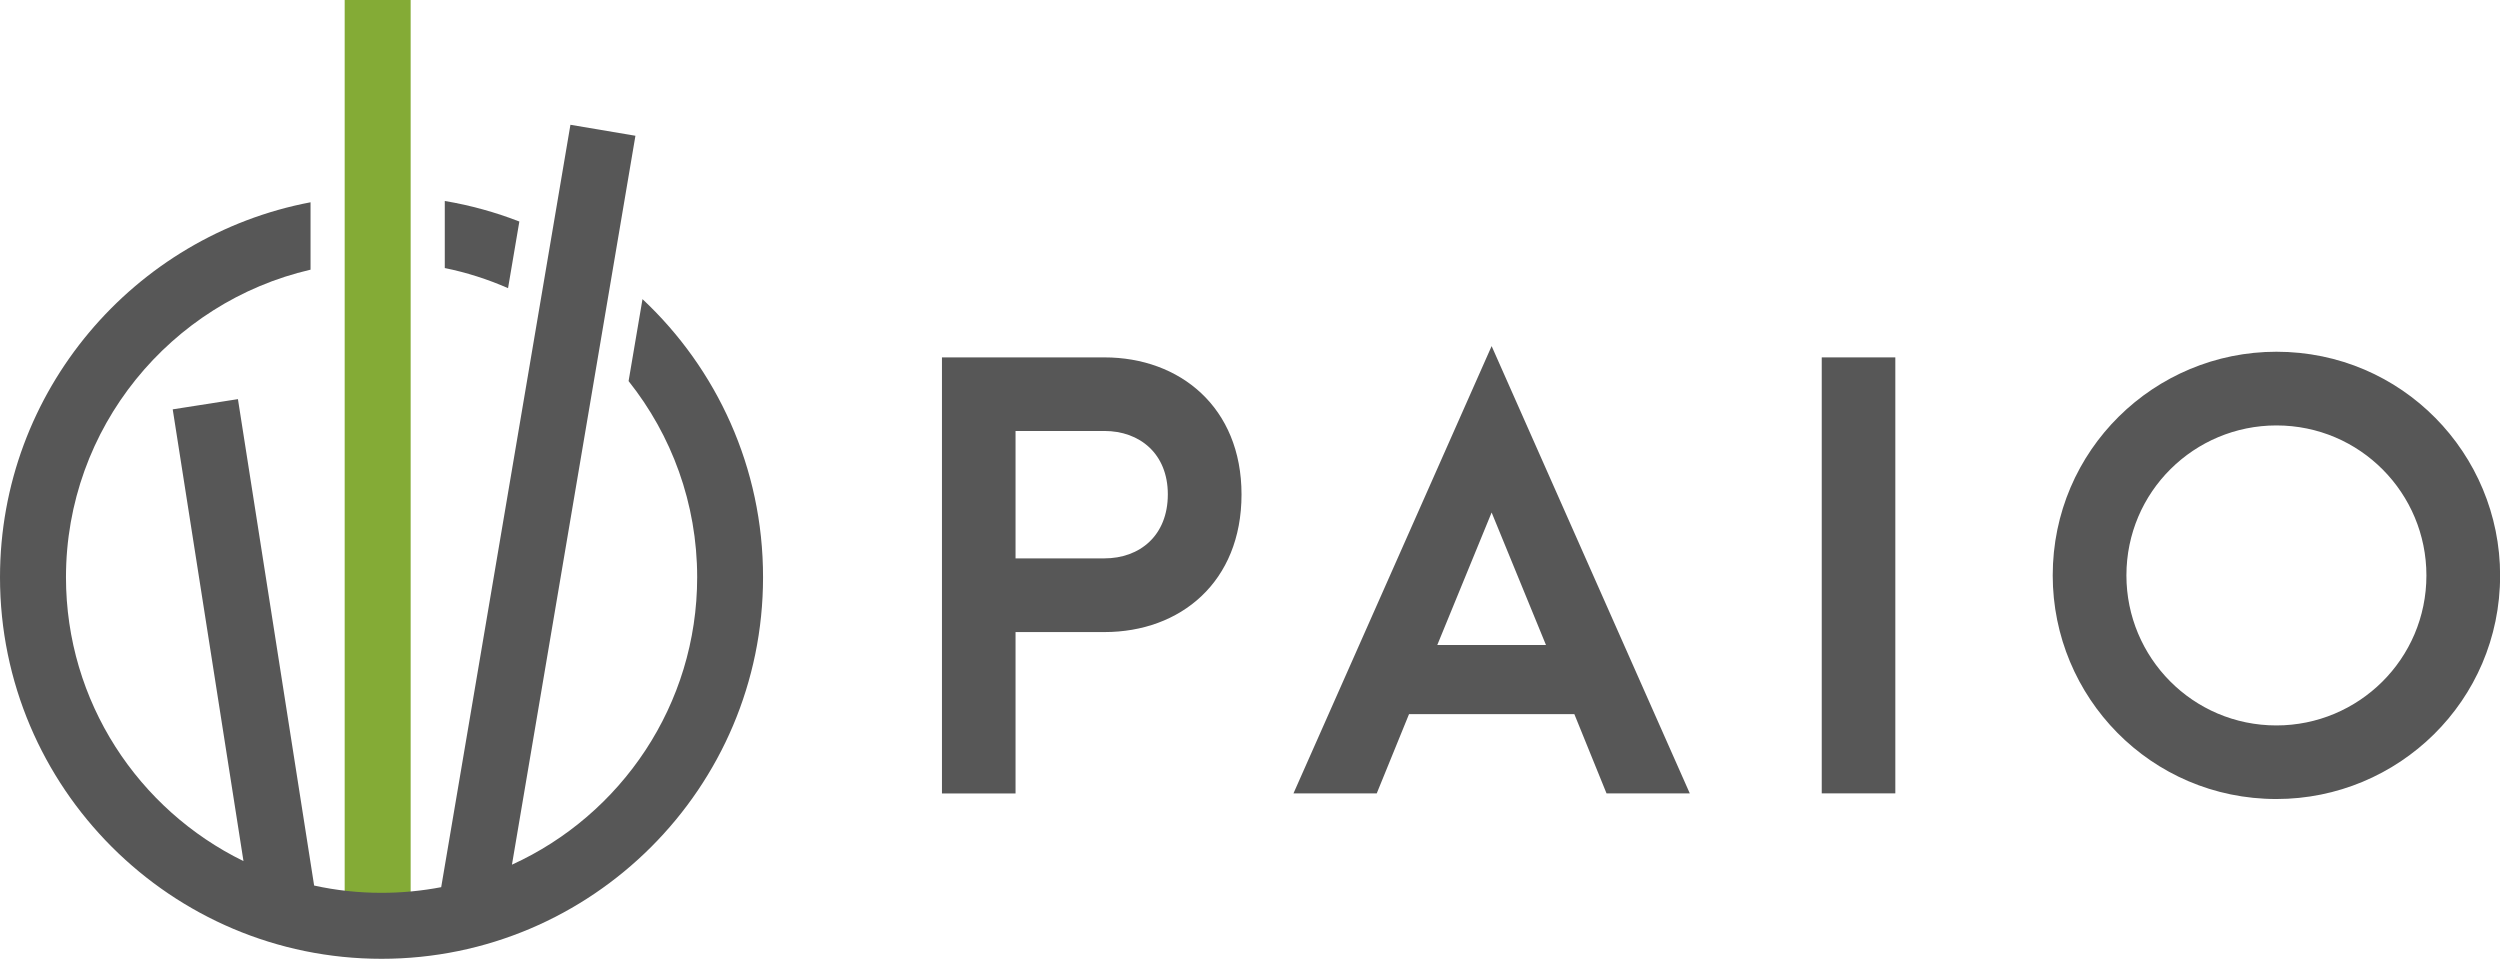
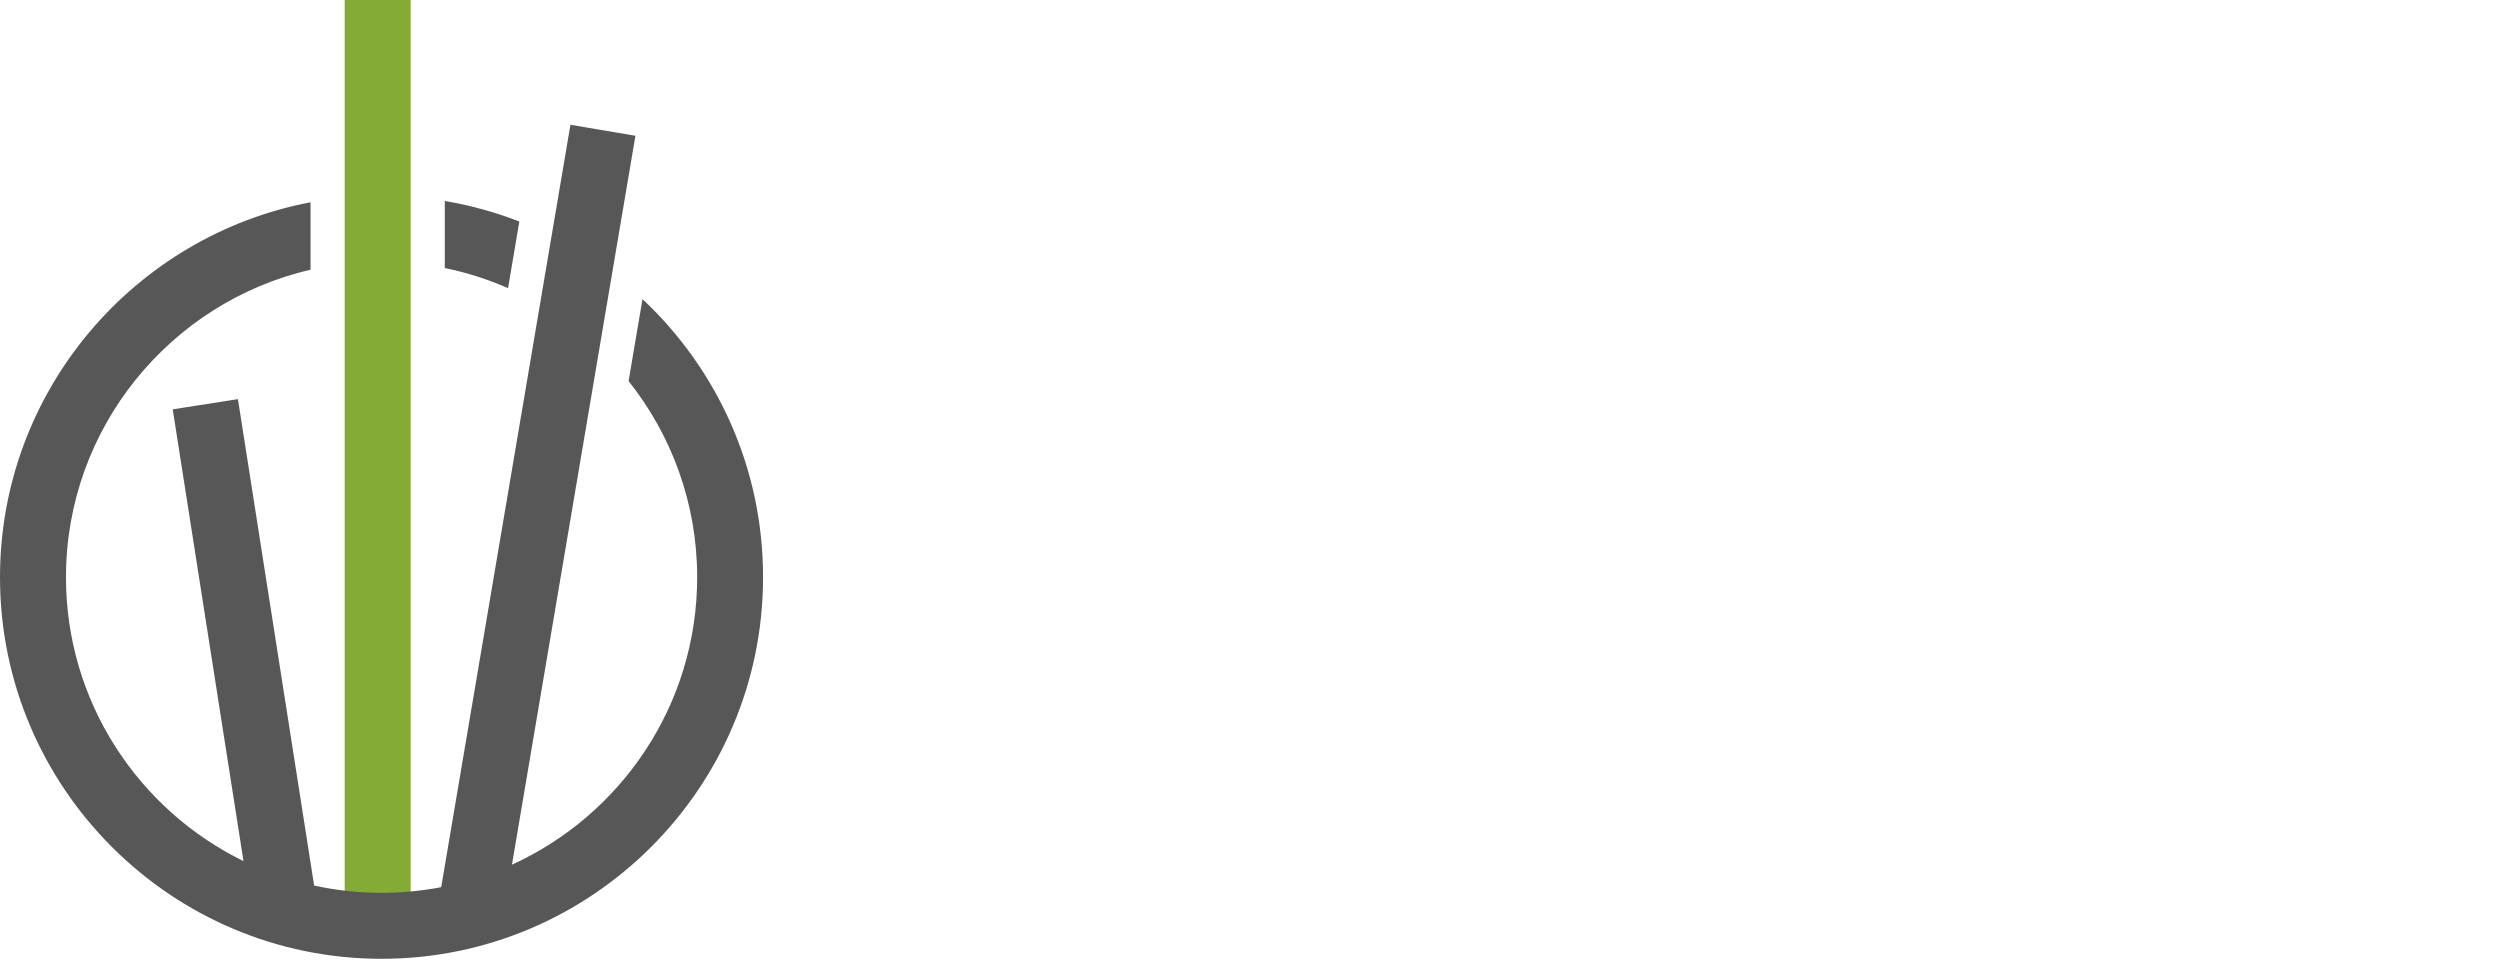
<svg xmlns="http://www.w3.org/2000/svg" version="1.1" id="Ebene_1" x="0px" y="0px" viewBox="0 0 230 90" style="enable-background:new 0 0 230 90;" xml:space="preserve">
  <style type="text/css">
	.st0{fill:#575757;}
	.st1{fill:#84AB36;}
</style>
  <g>
-     <path class="st0" d="M86.66,32.88h14.95c6.93,0,12.61,4.58,12.61,12.61c0,8.07-5.63,12.66-12.61,12.66h-8.18v14.85h-6.77V32.88z    M101.61,51.37c3.23,0,5.83-2.08,5.83-5.89c0-3.75-2.6-5.83-5.83-5.83h-8.18v11.72H101.61z" />
-     <path class="st0" d="M144.84,65.7h-15.21l-2.97,7.29H119l18.23-41.15l18.23,41.15h-7.66L144.84,65.7z M142.23,59.34l-5-12.19   l-5,12.19H142.23z" />
-     <path class="st0" d="M167.6,32.88h6.77v40.11h-6.77V32.88z" />
-     <path class="st0" d="M188.85,52.94c0-11.56,9.38-20.58,20.58-20.58c11.56,0,20.58,9.38,20.58,20.58c0,11.56-9.38,20.57-20.58,20.57   C197.86,73.51,188.85,64.13,188.85,52.94z M223.23,52.94c0-7.55-6.09-13.8-13.8-13.8c-7.55,0-13.8,6.09-13.8,13.8   c0,7.55,6.1,13.8,13.8,13.8C216.98,66.74,223.23,60.64,223.23,52.94z" />
-   </g>
+     </g>
  <rect x="31.71" class="st1" width="6.07" height="85.79" />
  <g>
    <path class="st0" d="M47.78,20.38c-2.19-0.85-4.48-1.49-6.86-1.89v6.17c2.02,0.41,3.97,1.04,5.82,1.85L47.78,20.38z" />
    <path class="st0" d="M59.11,27.52l-1.28,7.54c3.95,4.96,6.31,11.24,6.31,18.05c0,11.74-7,21.87-17.04,26.44l11.36-67.06l-5.98-1.01   L40.59,81.62c-1.78,0.34-3.61,0.52-5.49,0.52c-2.13,0-4.2-0.23-6.2-0.67l-7.01-44.75l-6,0.94l6.51,41.56   C12.74,74.5,6.07,64.57,6.07,53.11c0-13.76,9.63-25.32,22.5-28.3v-6.2C12.33,21.69,0,35.98,0,53.11c0,19.36,15.75,35.1,35.1,35.1   c19.36,0,35.1-15.75,35.1-35.1C70.21,43.03,65.94,33.92,59.11,27.52z" />
  </g>
</svg>